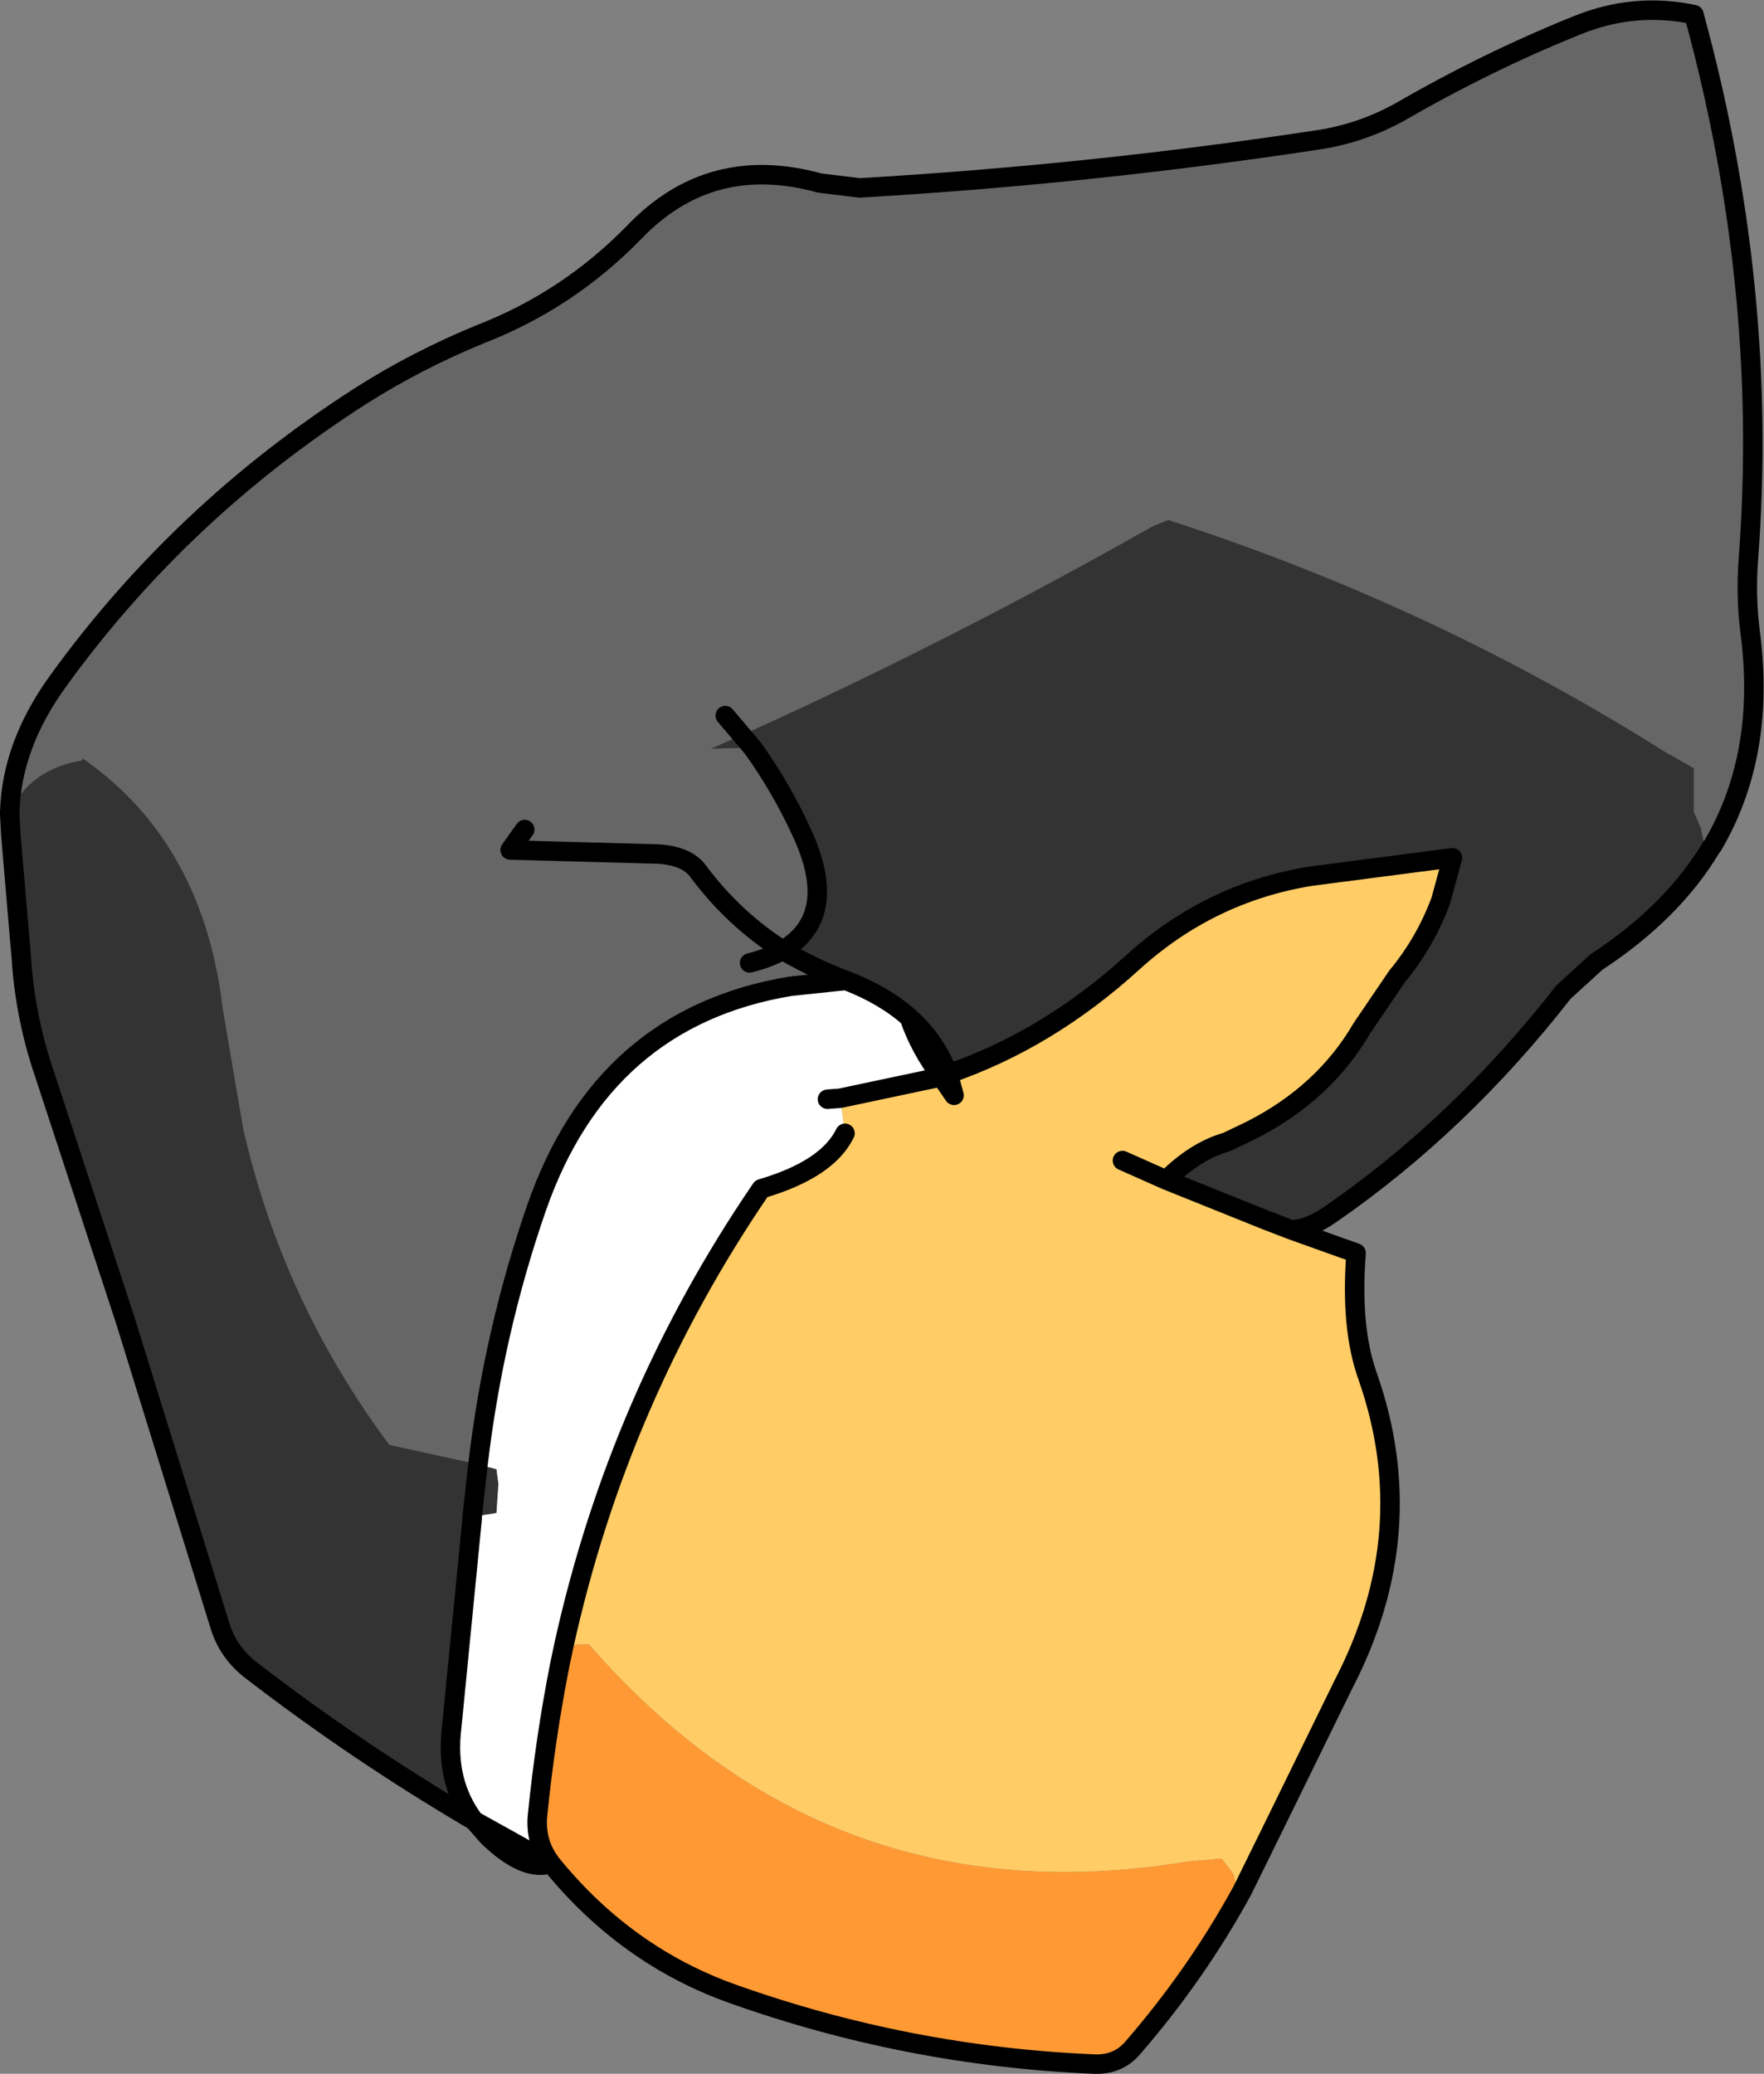
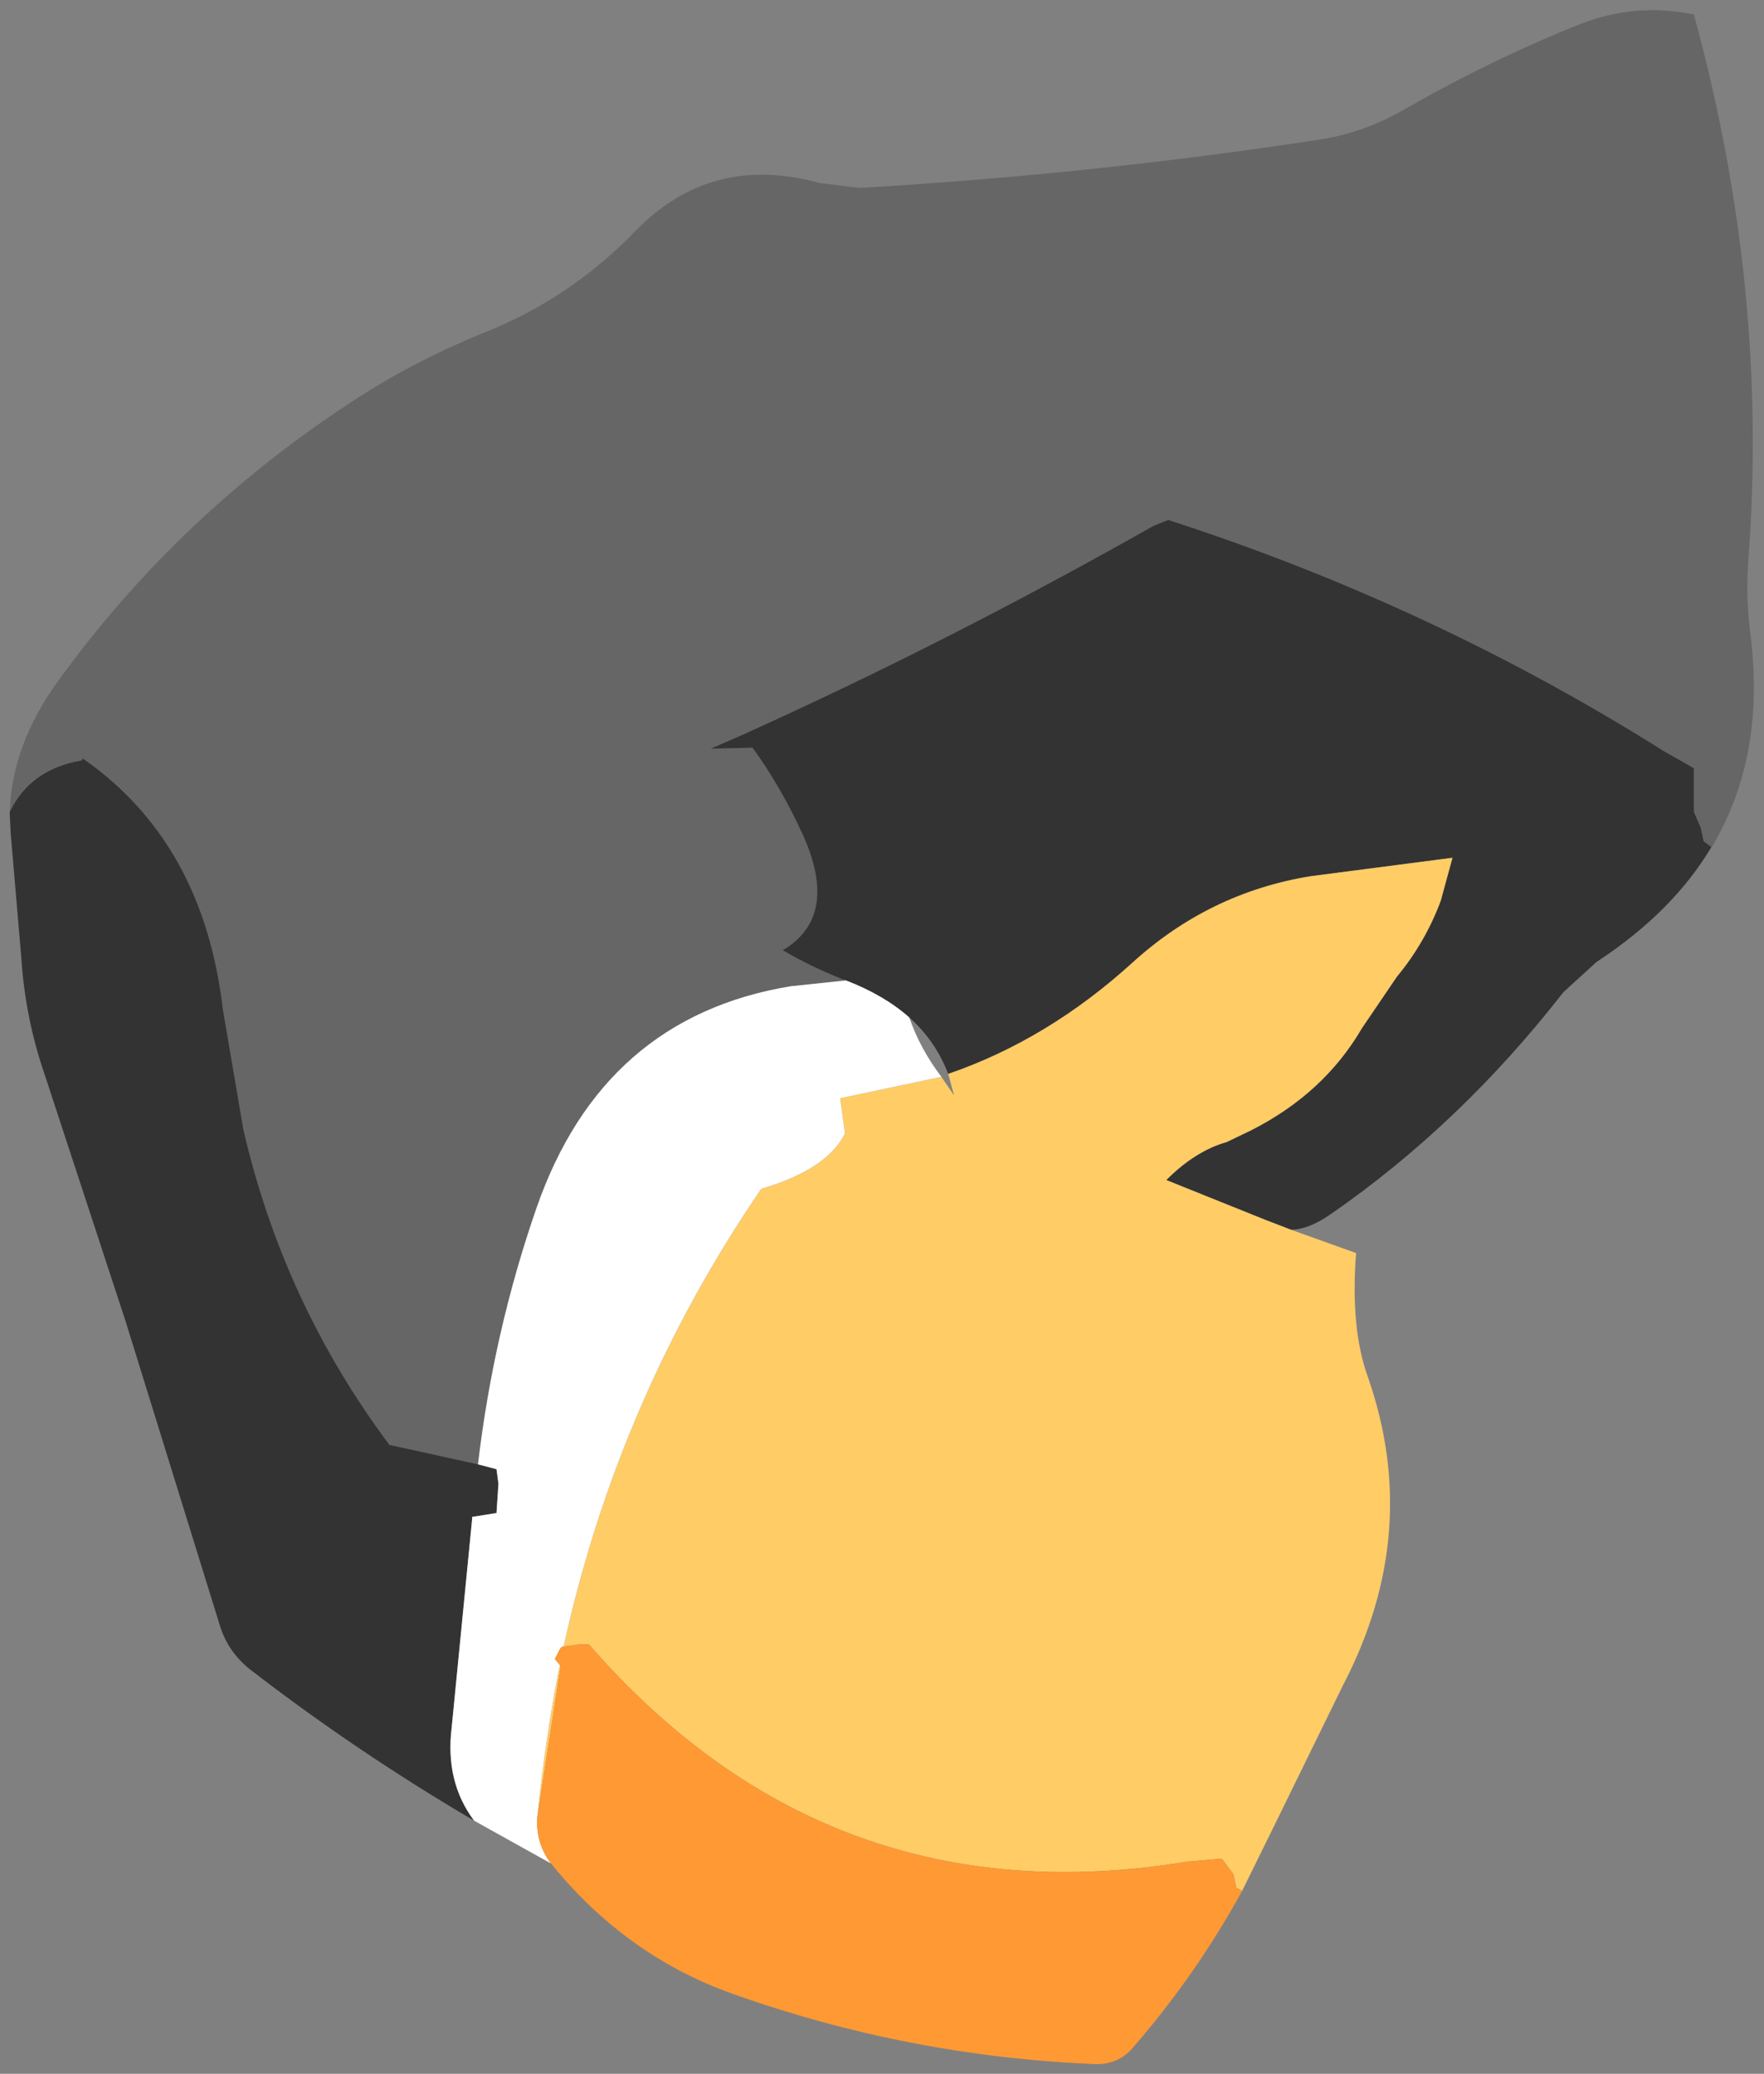
<svg xmlns="http://www.w3.org/2000/svg" height="106.5px" width="90.6px">
  <rect width="100%" height="100%" fill="#808080" stroke="none" />
  <g transform="matrix(1.0, 0.0, 0.0, 1.0, 45.3, 53.25)">
    <path d="M-20.75 21.95 L-25.3 20.95 Q-30.75 13.65 -32.8 4.75 L-33.85 -1.4 Q-34.85 -10.0 -41.05 -14.3 L-41.1 -14.2 Q-43.75 -13.75 -44.8 -11.55 -44.7 -15.0 -42.3 -18.3 -36.0 -27.0 -26.8 -32.9 -23.9 -34.75 -20.6 -36.1 -16.1 -37.85 -12.7 -41.35 -8.8 -45.4 -3.2 -43.85 L-1.15 -43.6 Q10.85 -44.3 22.6 -46.1 24.7 -46.45 26.6 -47.5 31.1 -50.1 35.7 -51.95 38.65 -53.15 41.7 -52.5 45.55 -38.45 44.5 -24.55 44.35 -22.6 44.6 -20.7 45.4 -14.45 42.65 -9.8 L42.6 -9.75 42.2 -10.05 42.05 -10.75 41.7 -11.55 41.7 -12.3 41.7 -13.8 40.2 -14.65 Q28.3 -22.15 14.7 -26.55 L13.95 -26.25 Q3.35 -20.25 -7.2 -15.5 L-8.8 -14.8 -6.65 -14.85 Q-5.2 -12.85 -4.1 -10.45 -2.15 -6.2 -5.1 -4.45 -3.65 -3.6 -2.0 -2.95 L-1.85 -2.9 -4.7 -2.6 Q-14.35 -1.0 -17.75 8.8 -19.95 15.15 -20.75 21.95 M-6.8 -3.8 Q-5.8 -4.05 -5.1 -4.45 -5.8 -4.05 -6.8 -3.8 M-8.05 -16.5 L-7.2 -15.5 -8.05 -16.5 M-18.35 -10.65 L-19.1 -9.6 -11.85 -9.4 Q-10.05 -9.4 -9.4 -8.45 -7.6 -6.05 -5.1 -4.45 -7.6 -6.05 -9.4 -8.45 -10.05 -9.4 -11.85 -9.4 L-19.1 -9.6 -18.35 -10.65" fill="#666666" fill-rule="evenodd" stroke="none" />
    <path d="M-44.8 -11.55 Q-43.75 -13.75 -41.1 -14.2 L-41.05 -14.3 Q-34.85 -10.0 -33.85 -1.4 L-32.8 4.75 Q-30.75 13.65 -25.3 20.95 L-20.75 21.95 -21.05 24.65 -20.75 21.95 -19.8 22.2 -19.7 22.95 -19.8 24.45 -21.05 24.65 -21.05 24.75 -22.1 35.45 Q-22.45 38.25 -20.95 40.25 -27.0 36.7 -32.5 32.45 -33.6 31.55 -34.0 30.25 L-38.85 14.6 -43.0 1.95 Q-44.0 -0.95 -44.2 -4.0 L-44.75 -10.45 -44.8 -11.45 -44.8 -11.55 M-1.85 -2.9 L-2.0 -2.95 Q-3.65 -3.6 -5.1 -4.45 -2.15 -6.2 -4.1 -10.45 -5.2 -12.85 -6.65 -14.85 L-8.8 -14.8 -7.2 -15.5 -6.65 -14.85 -7.2 -15.5 Q3.35 -20.25 13.95 -26.25 L14.7 -26.55 Q28.3 -22.15 40.2 -14.65 L41.7 -13.8 41.7 -12.3 41.7 -11.55 42.05 -10.75 42.2 -10.05 42.6 -9.75 Q40.6 -6.4 36.7 -3.85 L35.0 -2.3 Q29.7 4.5 23.05 9.1 21.9 9.9 21.0 9.9 L19.7 9.4 14.6 7.35 Q16.1 5.85 17.7 5.4 L18.95 4.8 Q22.7 2.9 24.65 -0.45 L26.45 -3.1 Q27.9 -4.85 28.7 -7.0 L29.3 -9.2 22.0 -8.25 Q16.8 -7.4 12.85 -3.8 8.5 0.15 3.4 1.9 2.75 0.2 1.4 -1.0 0.1 -2.15 -1.85 -2.9" fill="#333333" fill-rule="evenodd" stroke="none" />
    <path d="M21.0 9.9 L24.35 11.1 Q24.05 14.95 24.95 17.45 27.75 25.45 23.7 33.25 L20.1 40.6 18.5 43.85 18.2 43.7 18.05 43.0 17.45 42.2 15.7 42.35 Q-2.7 45.4 -15.05 31.2 L-15.55 31.2 -16.3 31.3 -16.35 31.3 Q-13.55 18.55 -6.2 7.8 -2.8 6.8 -1.9 4.95 L-2.15 3.15 3.05 2.05 3.7 3.0 3.4 1.9 Q8.5 0.15 12.85 -3.8 16.8 -7.4 22.0 -8.25 L29.3 -9.2 28.7 -7.0 Q27.9 -4.85 26.45 -3.1 L24.65 -0.45 Q22.7 2.9 18.95 4.8 L17.7 5.4 Q16.1 5.85 14.6 7.35 L19.7 9.4 21.0 9.9 M14.6 7.35 L12.35 6.35 14.6 7.35 M-16.55 32.25 L-16.5 32.3 -17.7 40.05 Q-17.3 36.05 -16.55 32.25" fill="#ffcc66" fill-rule="evenodd" stroke="none" />
    <path d="M-20.75 21.95 Q-19.95 15.15 -17.75 8.8 -14.35 -1.0 -4.7 -2.6 L-1.85 -2.9 Q0.1 -2.15 1.4 -1.0 1.95 0.6 3.05 2.05 L-2.15 3.15 -1.9 4.95 Q-2.8 6.8 -6.2 7.8 -13.55 18.55 -16.35 31.3 -16.45 31.3 -16.55 31.45 L-16.8 31.95 -16.55 32.25 Q-17.3 36.05 -17.7 40.05 -17.8 41.4 -17.0 42.45 L-20.95 40.25 Q-22.45 38.25 -22.1 35.45 L-21.05 24.75 -21.05 24.65 -19.8 24.45 -19.7 22.95 -19.8 22.2 -20.75 21.95 M-2.8 3.2 L-2.15 3.15 -2.8 3.2" fill="#ffffff" fill-rule="evenodd" stroke="none" />
    <path d="M18.5 43.85 Q16.15 48.15 12.85 51.95 12.1 52.8 10.9 52.75 1.35 52.35 -7.65 49.15 -13.15 47.2 -17.0 42.45 -17.8 41.4 -17.7 40.05 L-16.5 32.3 -16.55 32.25 -16.35 31.3 -16.3 31.3 -15.55 31.2 -15.05 31.2 Q-2.7 45.4 15.7 42.35 L17.45 42.2 18.05 43.0 18.2 43.7 18.5 43.85 M-16.35 31.3 L-16.55 32.25 -16.8 31.95 -16.55 31.45 Q-16.45 31.3 -16.35 31.3" fill="#ff9933" fill-rule="evenodd" stroke="none" />
-     <path d="M-20.75 21.95 Q-19.95 15.15 -17.75 8.8 -14.35 -1.0 -4.7 -2.6 L-1.85 -2.9 -2.0 -2.95 Q-3.65 -3.6 -5.1 -4.45 -5.8 -4.05 -6.8 -3.8 M-20.95 40.25 Q-27.0 36.7 -32.5 32.45 -33.6 31.55 -34.0 30.25 L-38.85 14.6 -43.0 1.95 Q-44.0 -0.95 -44.2 -4.0 L-44.75 -10.45 -44.8 -11.45 -44.8 -11.55 Q-44.7 -15.0 -42.3 -18.3 -36.0 -27.0 -26.8 -32.9 -23.9 -34.75 -20.6 -36.1 -16.1 -37.85 -12.7 -41.35 -8.8 -45.4 -3.2 -43.85 L-1.15 -43.6 Q10.85 -44.3 22.6 -46.1 24.7 -46.45 26.6 -47.5 31.1 -50.1 35.7 -51.95 38.65 -53.15 41.7 -52.5 45.55 -38.45 44.5 -24.55 44.35 -22.6 44.6 -20.7 45.4 -14.45 42.65 -9.8 L42.6 -9.75 Q40.6 -6.4 36.7 -3.85 L35.0 -2.3 Q29.7 4.5 23.05 9.1 21.9 9.9 21.0 9.9 L24.35 11.1 Q24.05 14.95 24.95 17.45 27.75 25.45 23.7 33.25 L20.1 40.6 18.5 43.85 Q16.15 48.15 12.85 51.95 12.1 52.8 10.9 52.75 1.35 52.35 -7.65 49.15 -13.15 47.2 -17.0 42.45 -18.35 42.9 -20.25 41.05 L-20.95 40.25 Q-22.45 38.25 -22.1 35.45 L-21.05 24.75 -21.05 24.65 -20.75 21.95 M3.4 1.9 Q8.5 0.15 12.85 -3.8 16.8 -7.4 22.0 -8.25 L29.3 -9.2 28.7 -7.0 Q27.9 -4.85 26.45 -3.1 L24.65 -0.45 Q22.7 2.9 18.95 4.8 L17.7 5.4 Q16.1 5.85 14.6 7.35 L19.7 9.4 21.0 9.9 M-7.2 -15.5 L-8.05 -16.5 M-6.65 -14.85 L-7.2 -15.5 M-5.1 -4.45 Q-7.6 -6.05 -9.4 -8.45 -10.05 -9.4 -11.85 -9.4 L-19.1 -9.6 -18.35 -10.65 M-5.1 -4.45 Q-2.15 -6.2 -4.1 -10.45 -5.2 -12.85 -6.65 -14.85 M12.35 6.35 L14.6 7.35 M-2.15 3.15 L-2.8 3.2 M3.05 2.05 L3.7 3.0 3.4 1.9 3.05 2.05 Q1.95 0.6 1.4 -1.0 0.1 -2.15 -1.85 -2.9 M3.4 1.9 Q2.75 0.2 1.4 -1.0 M-2.15 3.15 L3.05 2.05 M-16.35 31.3 Q-13.55 18.55 -6.2 7.8 -2.8 6.8 -1.9 4.95 M-16.55 32.25 Q-17.3 36.05 -17.7 40.05 -17.8 41.4 -17.0 42.45 L-20.95 40.25 M-16.55 32.25 L-16.35 31.3" fill="none" stroke="#000000" stroke-linecap="round" stroke-linejoin="round" stroke-width="1.0" />
  </g>
</svg>